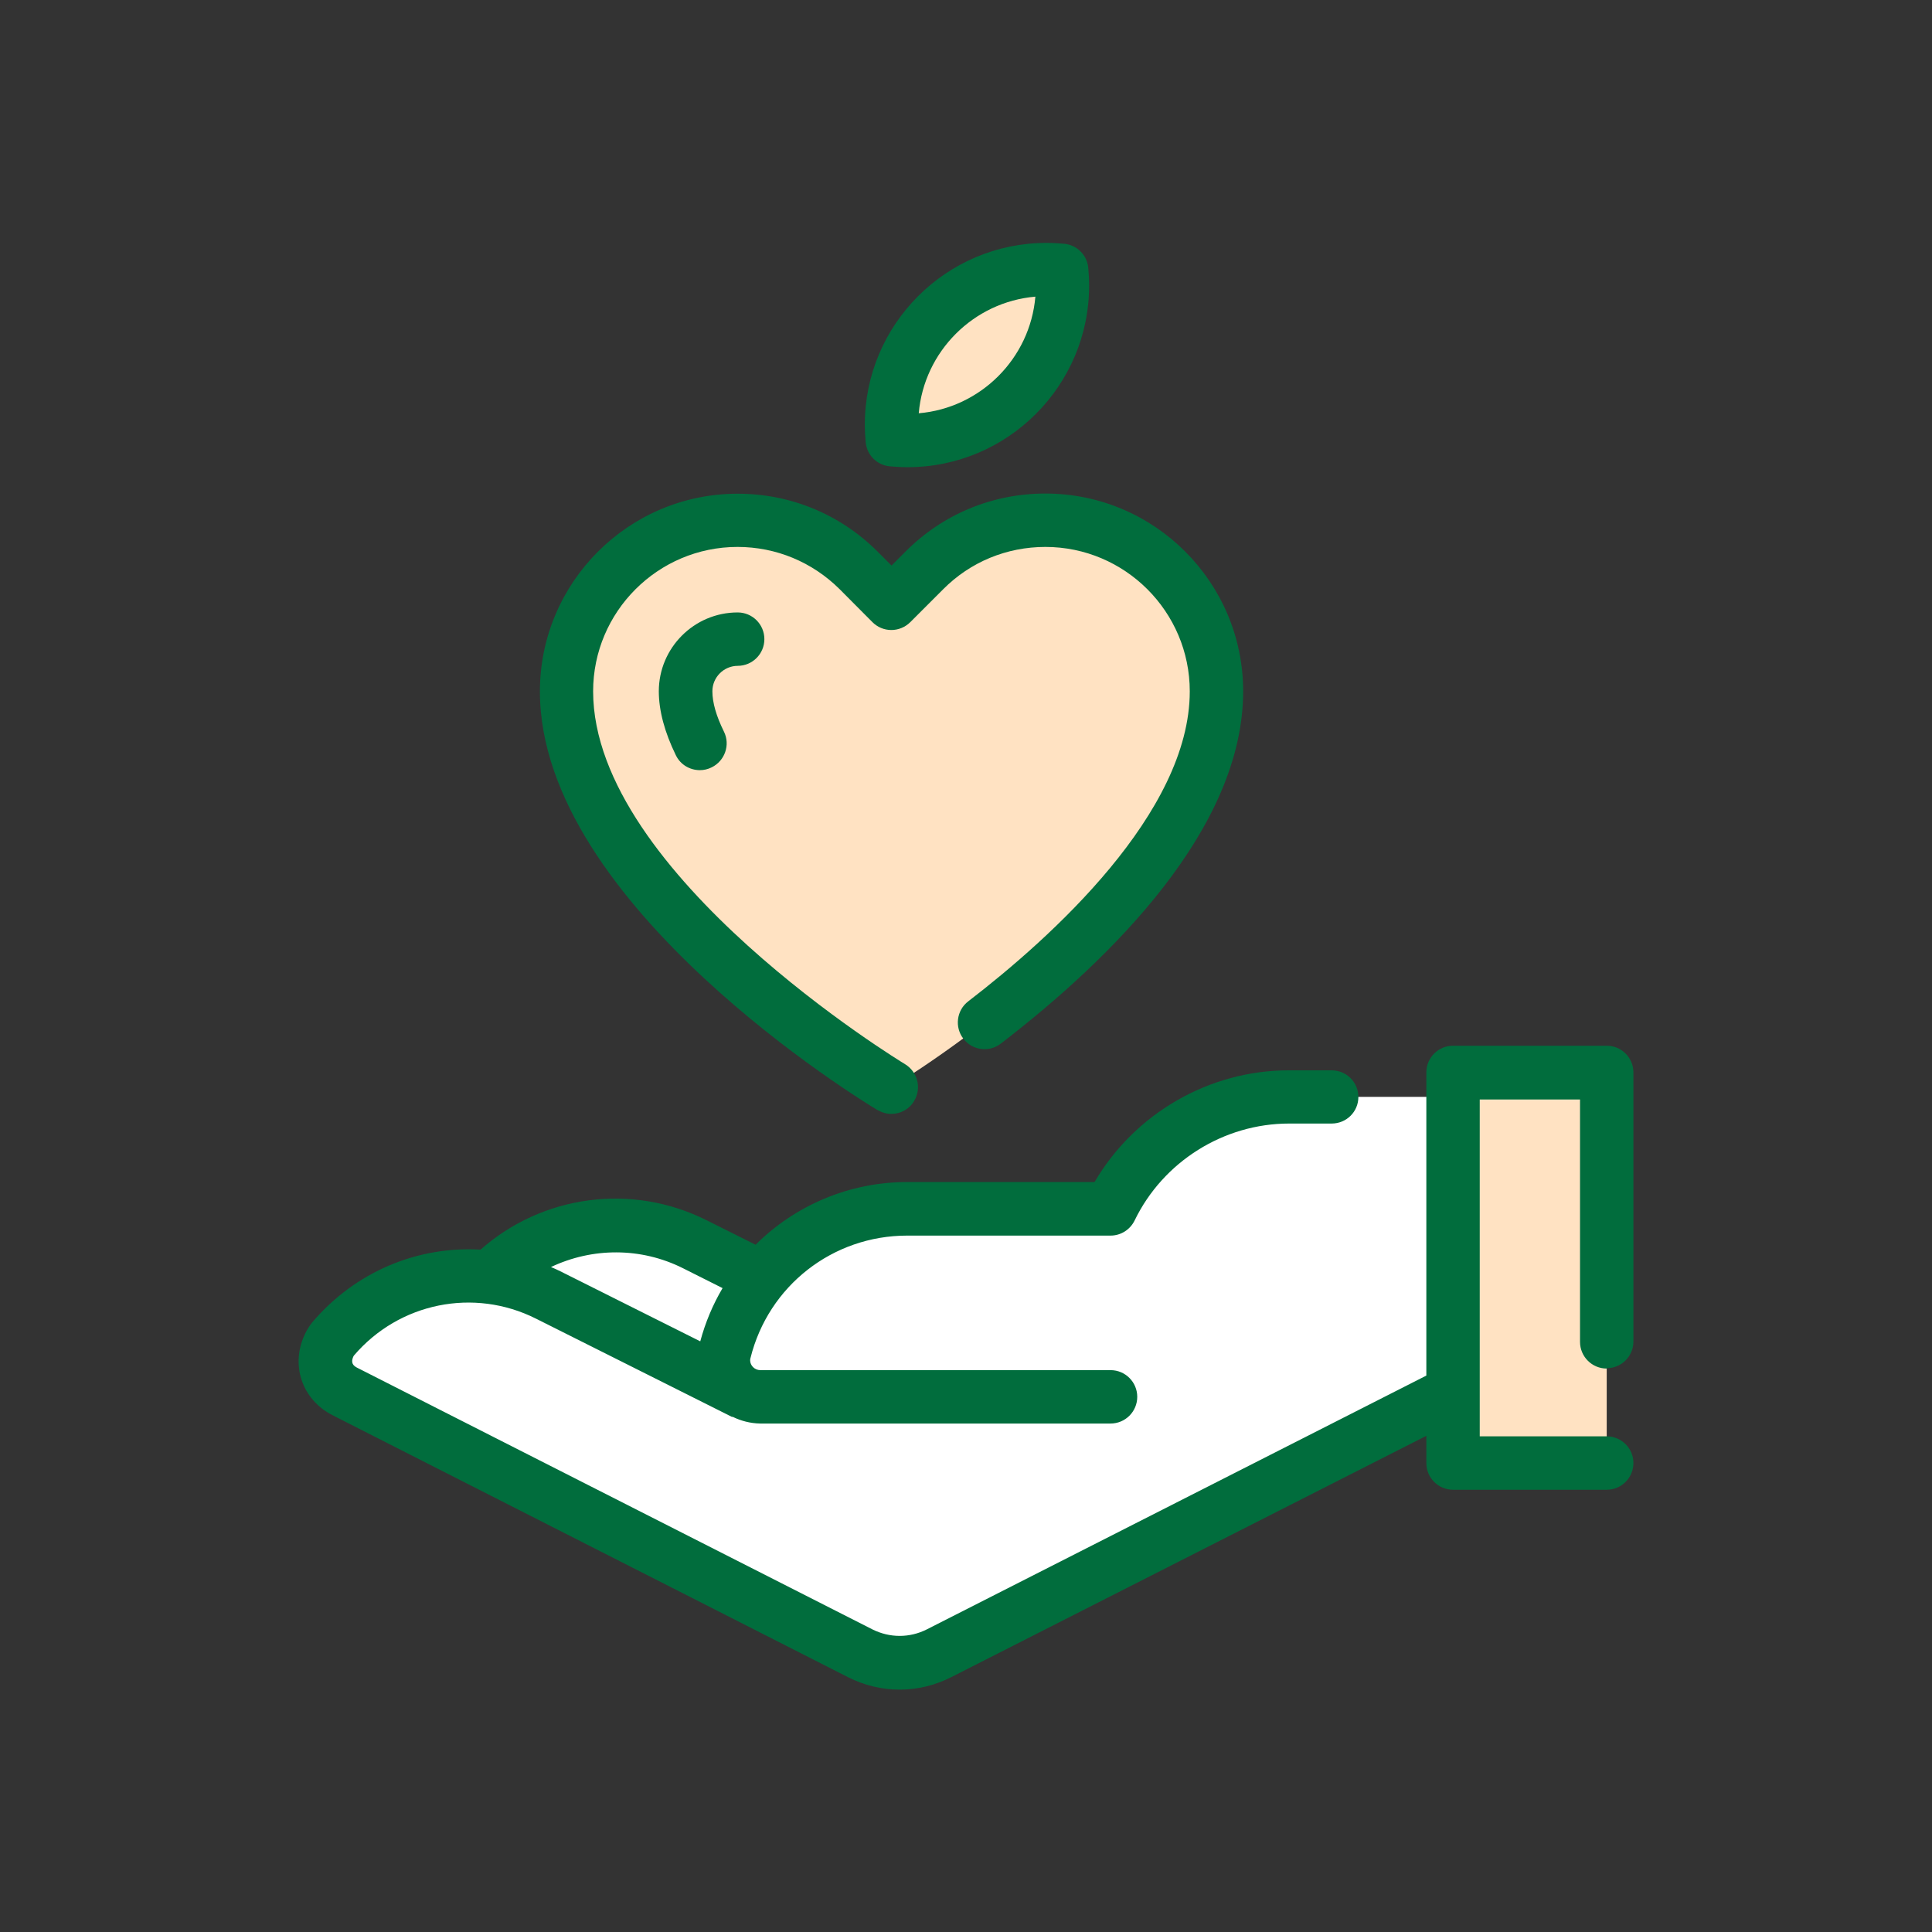
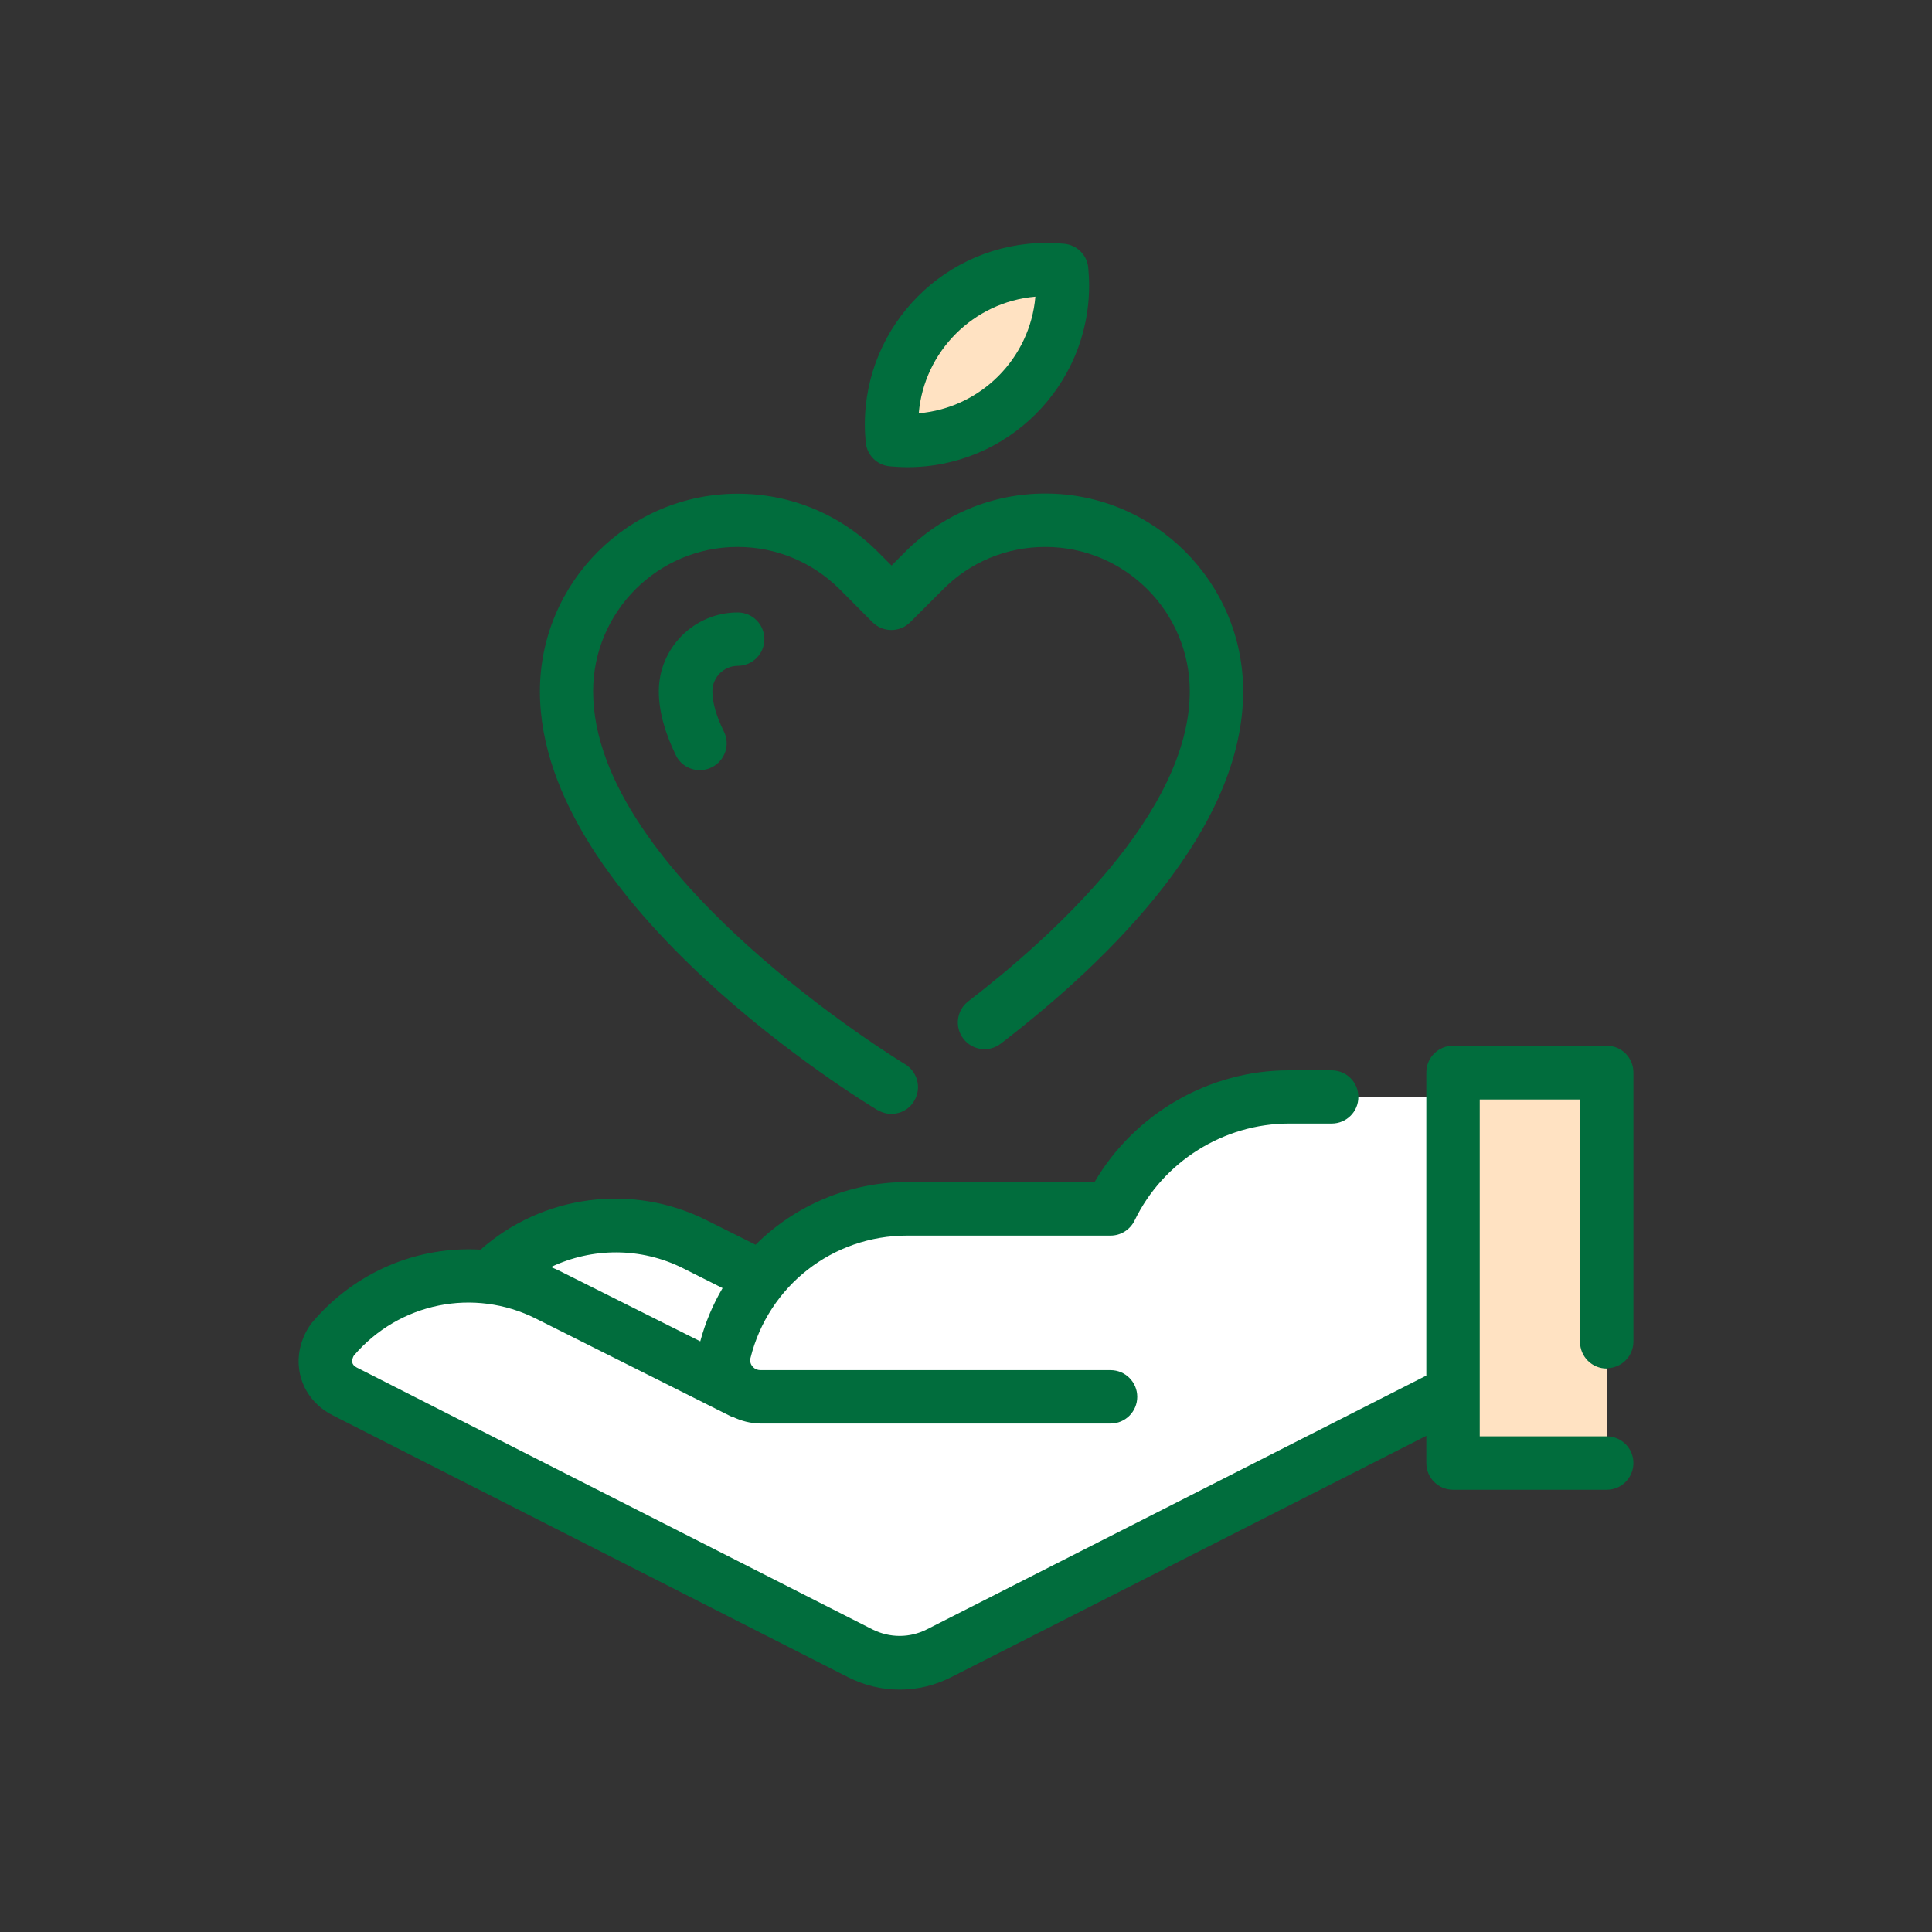
<svg xmlns="http://www.w3.org/2000/svg" id="a" data-name="レイヤー 1" viewBox="0 0 110 110">
  <rect x="0" y="0" width="110" height="110" fill="#333333" stroke="none" />
  <defs>
    <style>
      .c {
        fill: #fff;
      }

      .d {
        clip-path: url(#b);
      }

      .e {
        fill: #016d3d;
      }

      .f {
        fill: none;
      }

      .g {
        fill: #ffe2c2;
      }
    </style>
    <clipPath id="b">
      <rect class="f" x="17" y="13.82" width="76" height="82.37" />
    </clipPath>
  </defs>
  <g class="d">
    <path class="g" d="M50.76,24.16c0,.29,.02,.59,.04,.87,.29,.03,.58,.04,.87,.04,4.87,0,8.82-3.95,8.82-8.82,0-.3-.02-.59-.05-.87-.29-.03-.58-.04-.87-.04-4.87,0-8.82,3.95-8.82,8.82" />
    <rect class="g" x="82.73" y="61.06" width="8.75" height="22.22" />
    <path class="c" d="M73.41,62.44c-4.47,0-8.34,2.6-10.16,6.38h-11.58c-3.34,0-6.32,1.54-8.28,3.94l-3.82-1.92c-3.99-2-8.66-1.11-11.66,1.87h.02c-3.35-.4-6.74,.9-8.95,3.51,0,.01-.02,.02-.03,.03-.08,.1-.14,.2-.21,.32-.48,.97-.17,2.11,.88,2.64l29.35,14.91c.67,.34,1.43,.54,2.24,.54s1.56-.2,2.23-.54l29.28-14.87v-16.8s-9.21,0-9.32,0" />
-     <path class="g" d="M69.25,39.36c0-5.38-4.36-9.74-9.74-9.74-2.69,0-5.13,1.09-6.89,2.86l-1.86,1.87-1.86-1.87c-1.76-1.77-4.2-2.86-6.89-2.86-5.38,0-9.74,4.36-9.74,9.74,0,11.43,18.5,22.53,18.5,22.53,0,0,18.5-11.1,18.5-22.53" />
    <path class="e" d="M91.48,77.9c.84,0,1.52-.68,1.52-1.52v-15.32c0-.84-.68-1.52-1.52-1.52h-8.75c-.84,0-1.52,.68-1.52,1.52v17.26l-28.44,14.45c-.99,.5-2.12,.49-3.1,0l-29.36-14.91c-.33-.17-.29-.42-.18-.65,0,0,.02-.02,.02-.03,2.57-3.01,6.83-3.88,10.37-2.1l11.15,5.59s.03,0,.05,0c.47,.23,1,.37,1.56,.38h19.95c.84,0,1.52-.68,1.52-1.52s-.68-1.52-1.52-1.52h-19.94c-.32,0-.58-.26-.58-.56,0-.05,.01-.1,.02-.13,1.02-4.11,4.68-6.97,8.92-6.97h11.58c.58,0,1.11-.33,1.37-.86,1.62-3.35,5.07-5.52,8.8-5.52h2.42c.84,0,1.52-.67,1.52-1.51s-.67-1.51-1.51-1.52h-2.43c-4.55-.01-8.8,2.46-11.08,6.36h-10.66c-3.34,0-6.41,1.35-8.64,3.57l-2.78-1.39c-4.26-2.14-9.35-1.45-12.88,1.67-3.57-.21-7.13,1.24-9.6,4.16-.13,.17-.25,.35-.37,.59-.88,1.77-.22,3.78,1.55,4.68l29.36,14.92c.92,.46,1.9,.7,2.92,.7s2-.24,2.92-.7l27.07-13.75v1.55c0,.84,.68,1.52,1.52,1.52h8.75c.84,0,1.52-.68,1.52-1.52s-.68-1.52-1.52-1.52h-7.23v-19.18h5.71v13.8c0,.84,.68,1.52,1.52,1.52m-52.59-5.71l2.25,1.13c-.55,.93-.98,1.95-1.27,3.03l-7.97-3.99c-.17-.09-.35-.16-.53-.24,2.34-1.11,5.11-1.14,7.52,.07" />
    <path class="e" d="M42,37.91c.84,0,1.52-.68,1.52-1.52s-.68-1.52-1.52-1.52c-2.48,0-4.49,2.02-4.49,4.49,0,1.1,.33,2.33,.97,3.64,.26,.54,.8,.85,1.37,.85,.22,0,.45-.05,.67-.16,.75-.37,1.07-1.28,.7-2.03-.44-.89-.66-1.66-.66-2.3,0-.8,.65-1.45,1.45-1.45" />
    <path class="e" d="M49.97,63.2c.25,.15,.52,.22,.78,.22,.52,0,1.02-.26,1.3-.74,.43-.72,.2-1.65-.52-2.09-.18-.11-17.76-10.79-17.76-21.23,0-4.53,3.69-8.22,8.22-8.22,2.2,0,4.26,.86,5.82,2.41l1.86,1.87c.29,.29,.67,.45,1.08,.45h0c.4,0,.79-.16,1.08-.45l1.87-1.87c1.55-1.56,3.62-2.41,5.82-2.41,4.53,0,8.22,3.69,8.22,8.22,0,6.92-7.9,14.03-12.61,17.65-.67,.51-.79,1.47-.28,2.13,.51,.67,1.47,.79,2.13,.28,6.3-4.84,13.8-12.25,13.8-20.06,0-6.21-5.05-11.26-11.26-11.26-3.01,0-5.84,1.17-7.97,3.31l-.79,.79-.79-.79c-2.13-2.13-4.96-3.3-7.97-3.3-6.21,0-11.26,5.05-11.26,11.26,0,12.16,18.45,23.37,19.23,23.84" />
    <path class="e" d="M50.65,26.55c.34,.03,.68,.05,1.02,.05,5.7,0,10.34-4.64,10.34-10.34,0-.35-.02-.69-.05-1.02-.07-.72-.64-1.29-1.36-1.36-.34-.03-.68-.05-1.02-.05-5.7,0-10.34,4.64-10.34,10.34,0,.35,.02,.69,.05,1.02,.07,.72,.64,1.29,1.36,1.36m8.3-9.66c-.3,3.52-3.12,6.34-6.64,6.64,.3-3.52,3.12-6.34,6.64-6.64" />
  </g>
</svg>